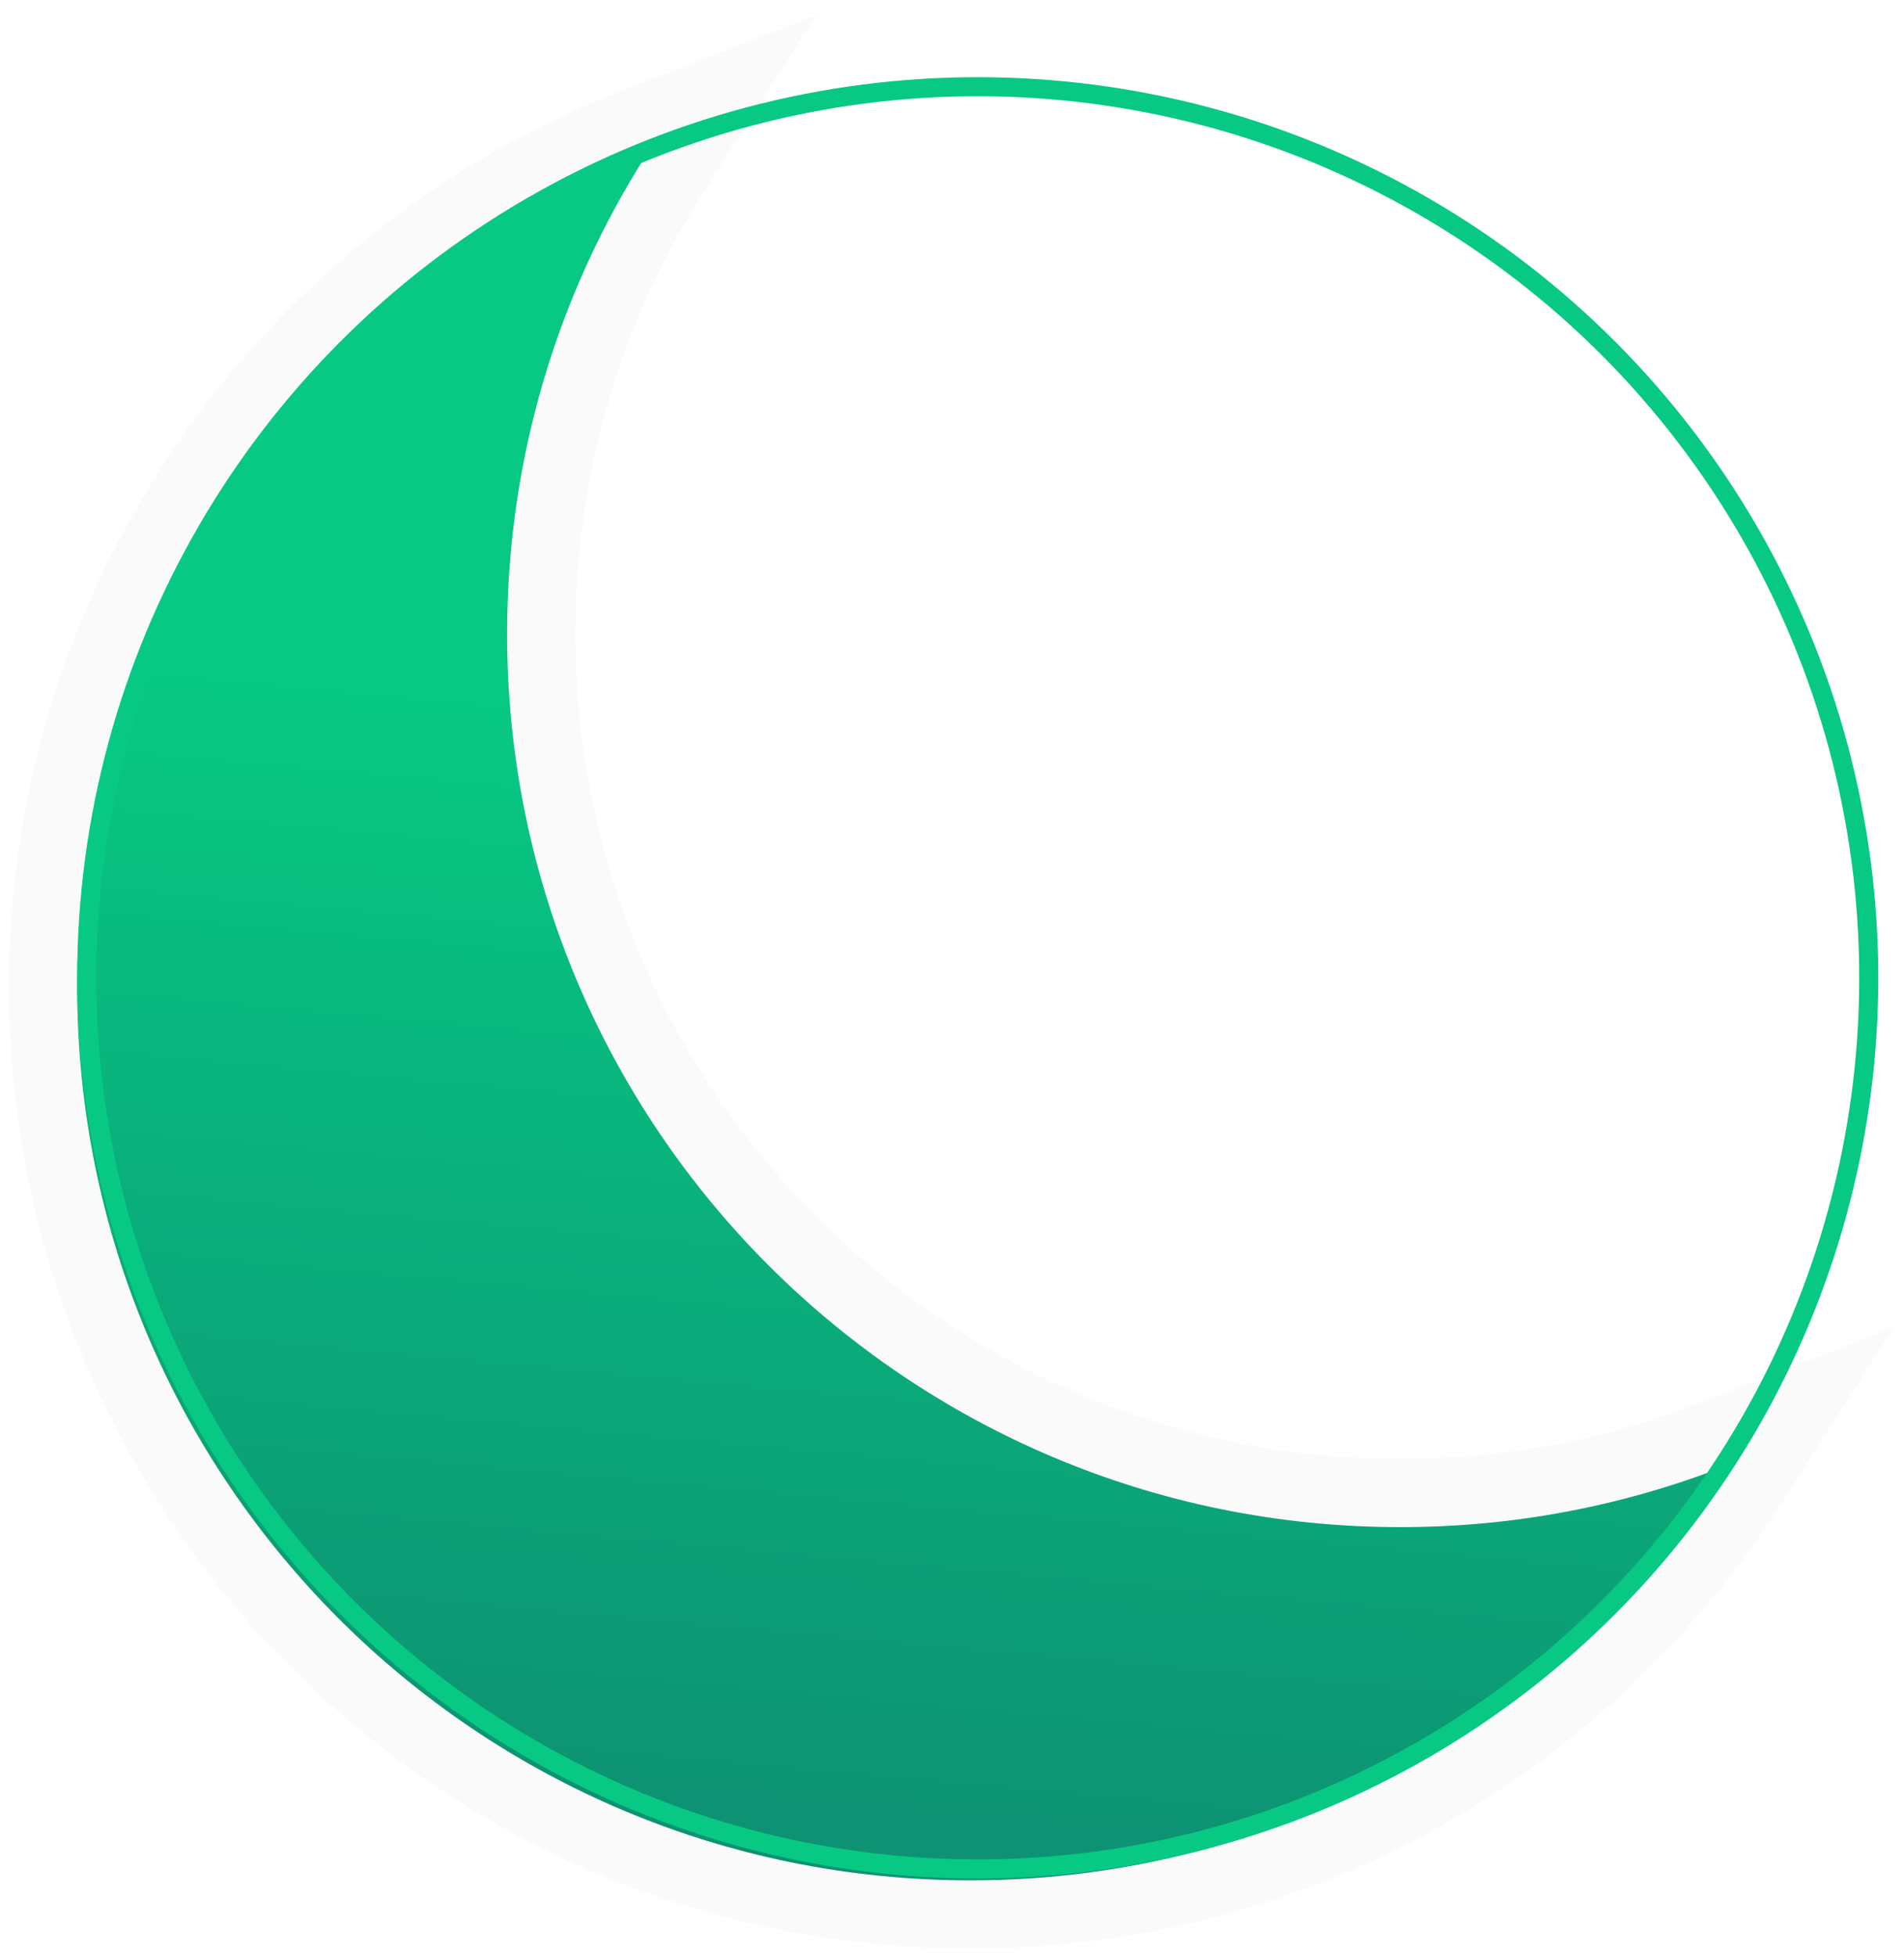
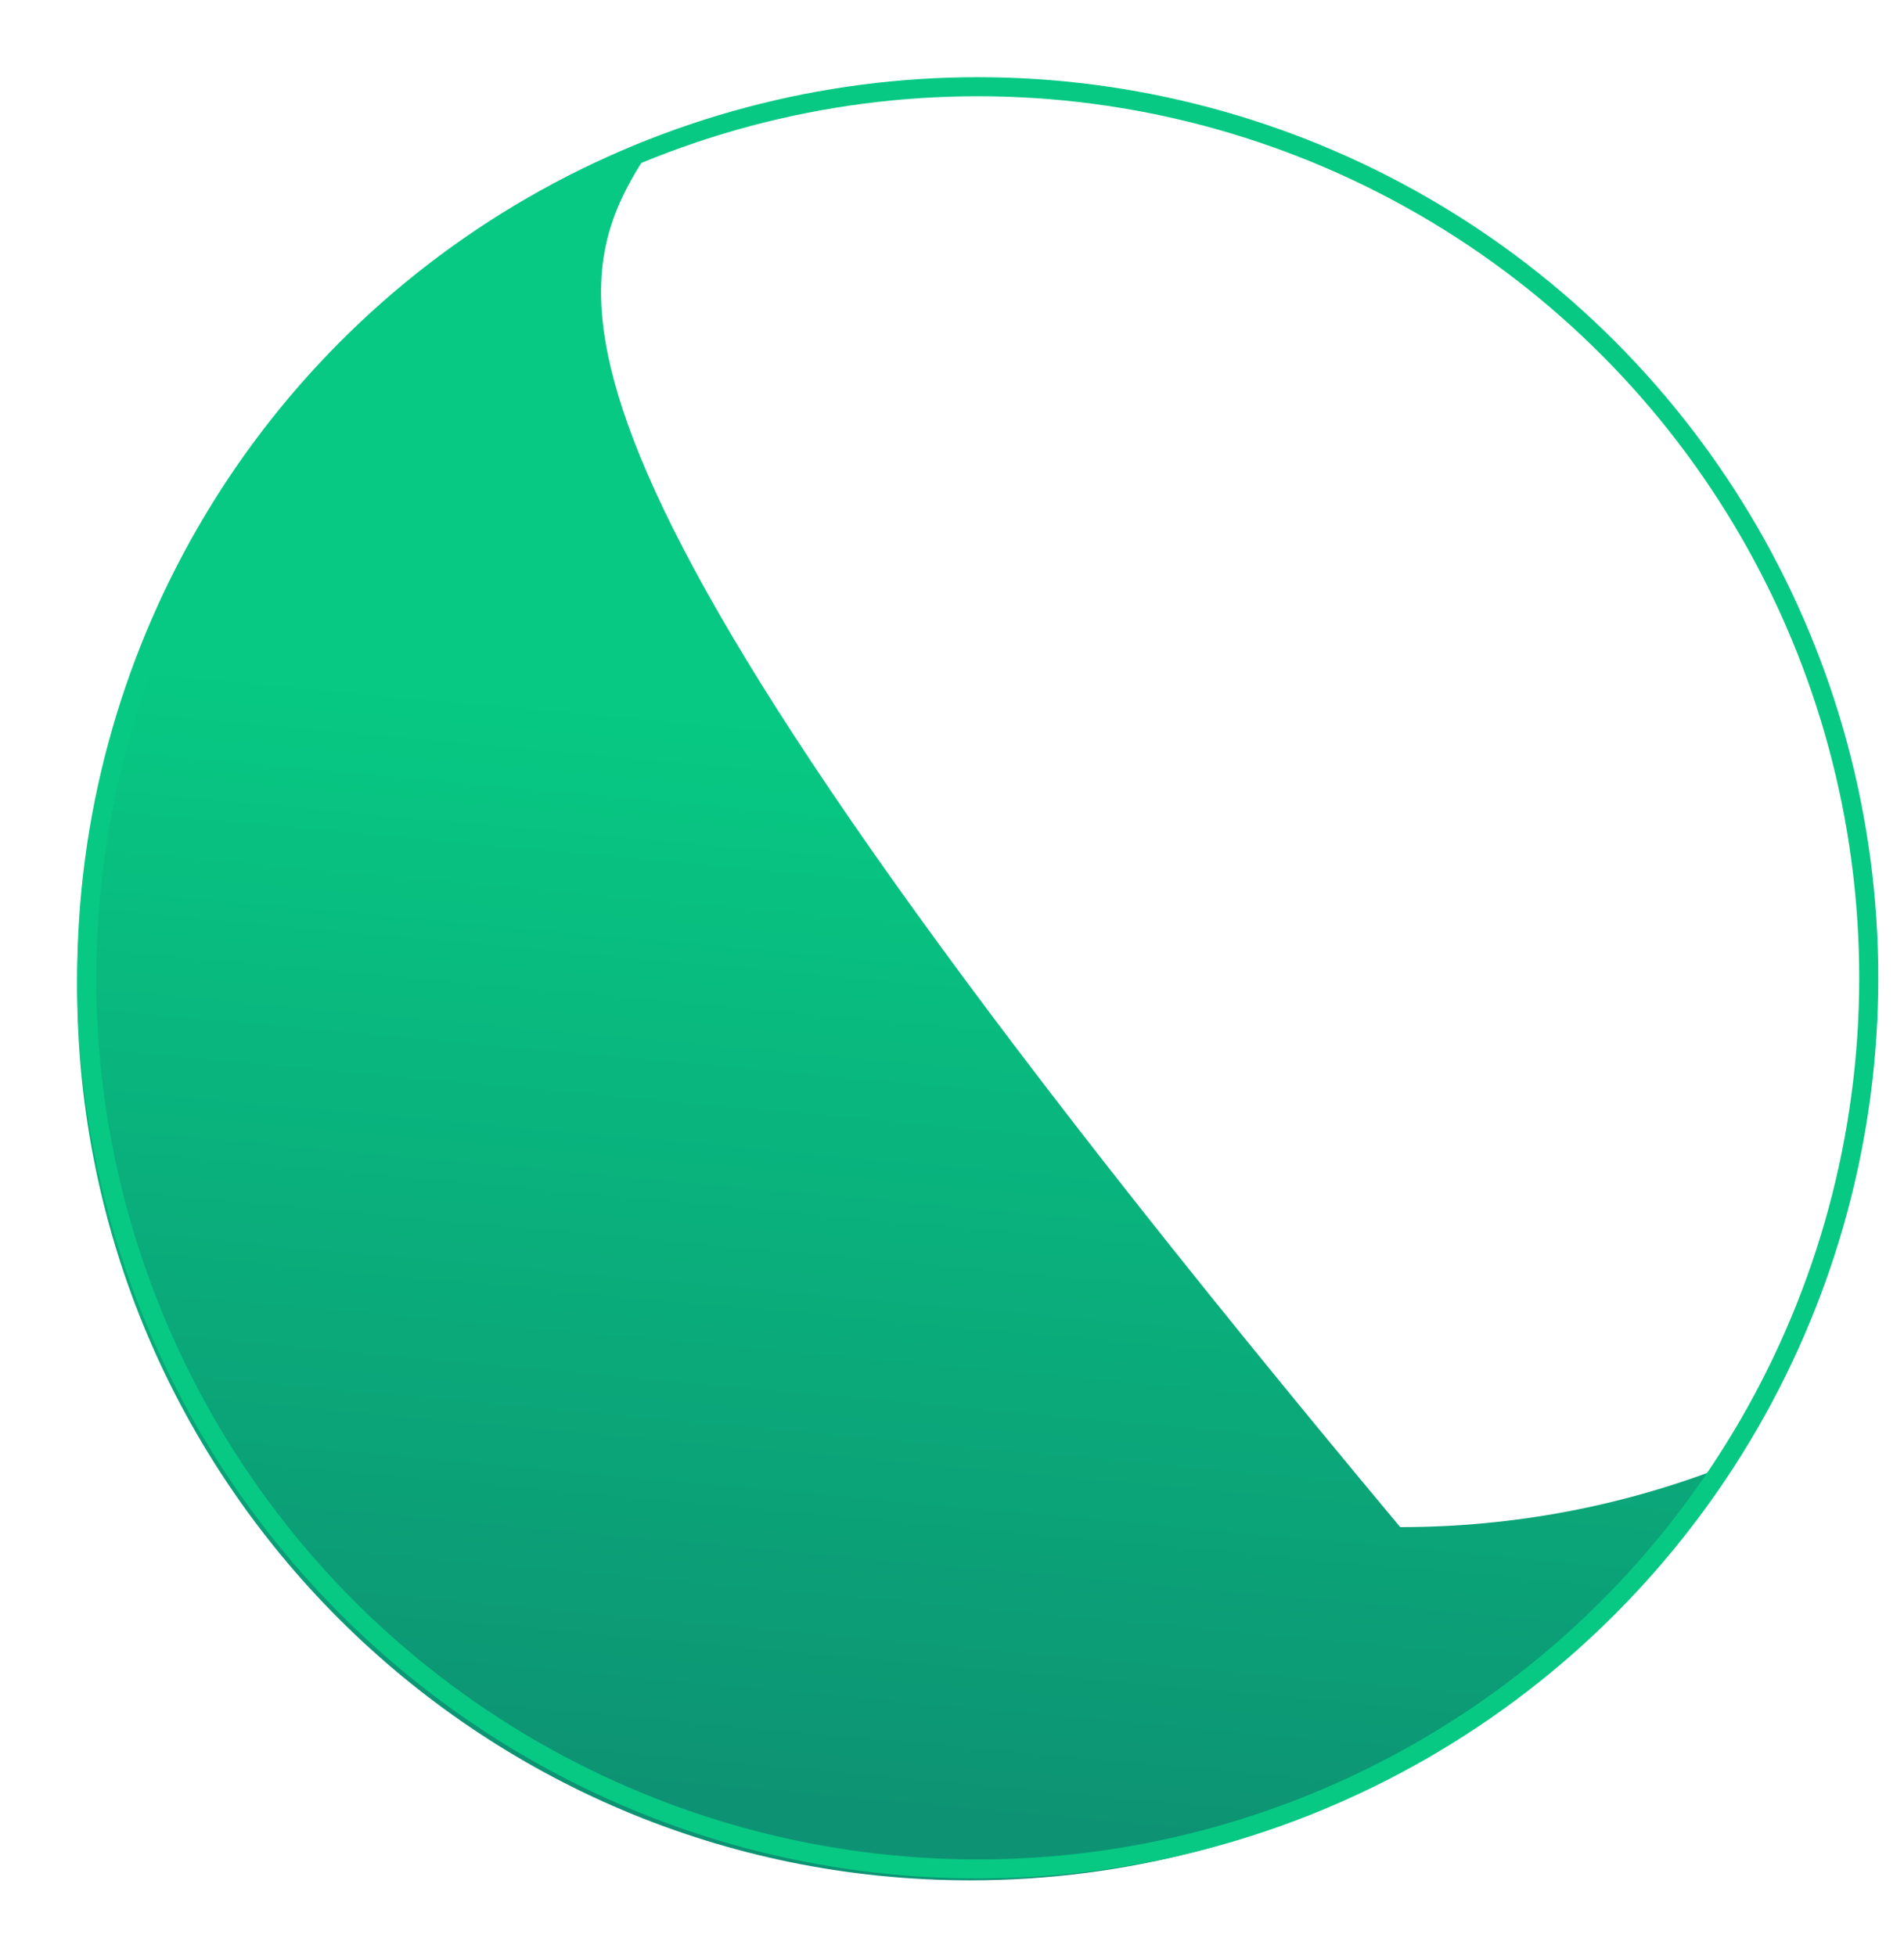
<svg xmlns="http://www.w3.org/2000/svg" width="74" height="76" viewBox="0 0 74 76" fill="none">
-   <path fill-rule="evenodd" clip-rule="evenodd" d="M67 56.996C63.099 58.514 58.857 59.346 54.42 59.346C35.249 59.346 19.709 43.806 19.709 24.636C19.709 17.777 21.698 11.384 25.131 6C12.179 11.039 3 23.628 3 38.361C3 57.531 18.541 73.072 37.711 73.072C50.023 73.072 60.838 66.662 67 56.996Z" fill="url(#paint0_linear_41_76)" />
-   <path d="M26.249 6.713C22.948 11.89 21.035 18.038 21.035 24.636C21.035 43.074 35.982 58.02 54.42 58.02C58.69 58.02 62.77 57.219 66.519 55.761L70.298 54.291L68.118 57.709C61.723 67.74 50.495 74.397 37.711 74.397C17.809 74.397 1.674 58.264 1.674 38.361C1.674 23.064 11.206 9.995 24.649 4.765L28.428 3.295L26.249 6.713Z" stroke="black" stroke-opacity="0.02" stroke-width="2.652" />
+   <path fill-rule="evenodd" clip-rule="evenodd" d="M67 56.996C63.099 58.514 58.857 59.346 54.42 59.346C19.709 17.777 21.698 11.384 25.131 6C12.179 11.039 3 23.628 3 38.361C3 57.531 18.541 73.072 37.711 73.072C50.023 73.072 60.838 66.662 67 56.996Z" fill="url(#paint0_linear_41_76)" />
  <circle cx="38" cy="38" r="34.63" stroke="#07C983" stroke-width="0.741" />
  <defs>
    <linearGradient id="paint0_linear_41_76" x1="29.555" y1="27.98" x2="25.776" y2="69.554" gradientUnits="userSpaceOnUse">
      <stop stop-color="#07C983" />
      <stop offset="1" stop-color="#0D9373" />
    </linearGradient>
  </defs>
</svg>